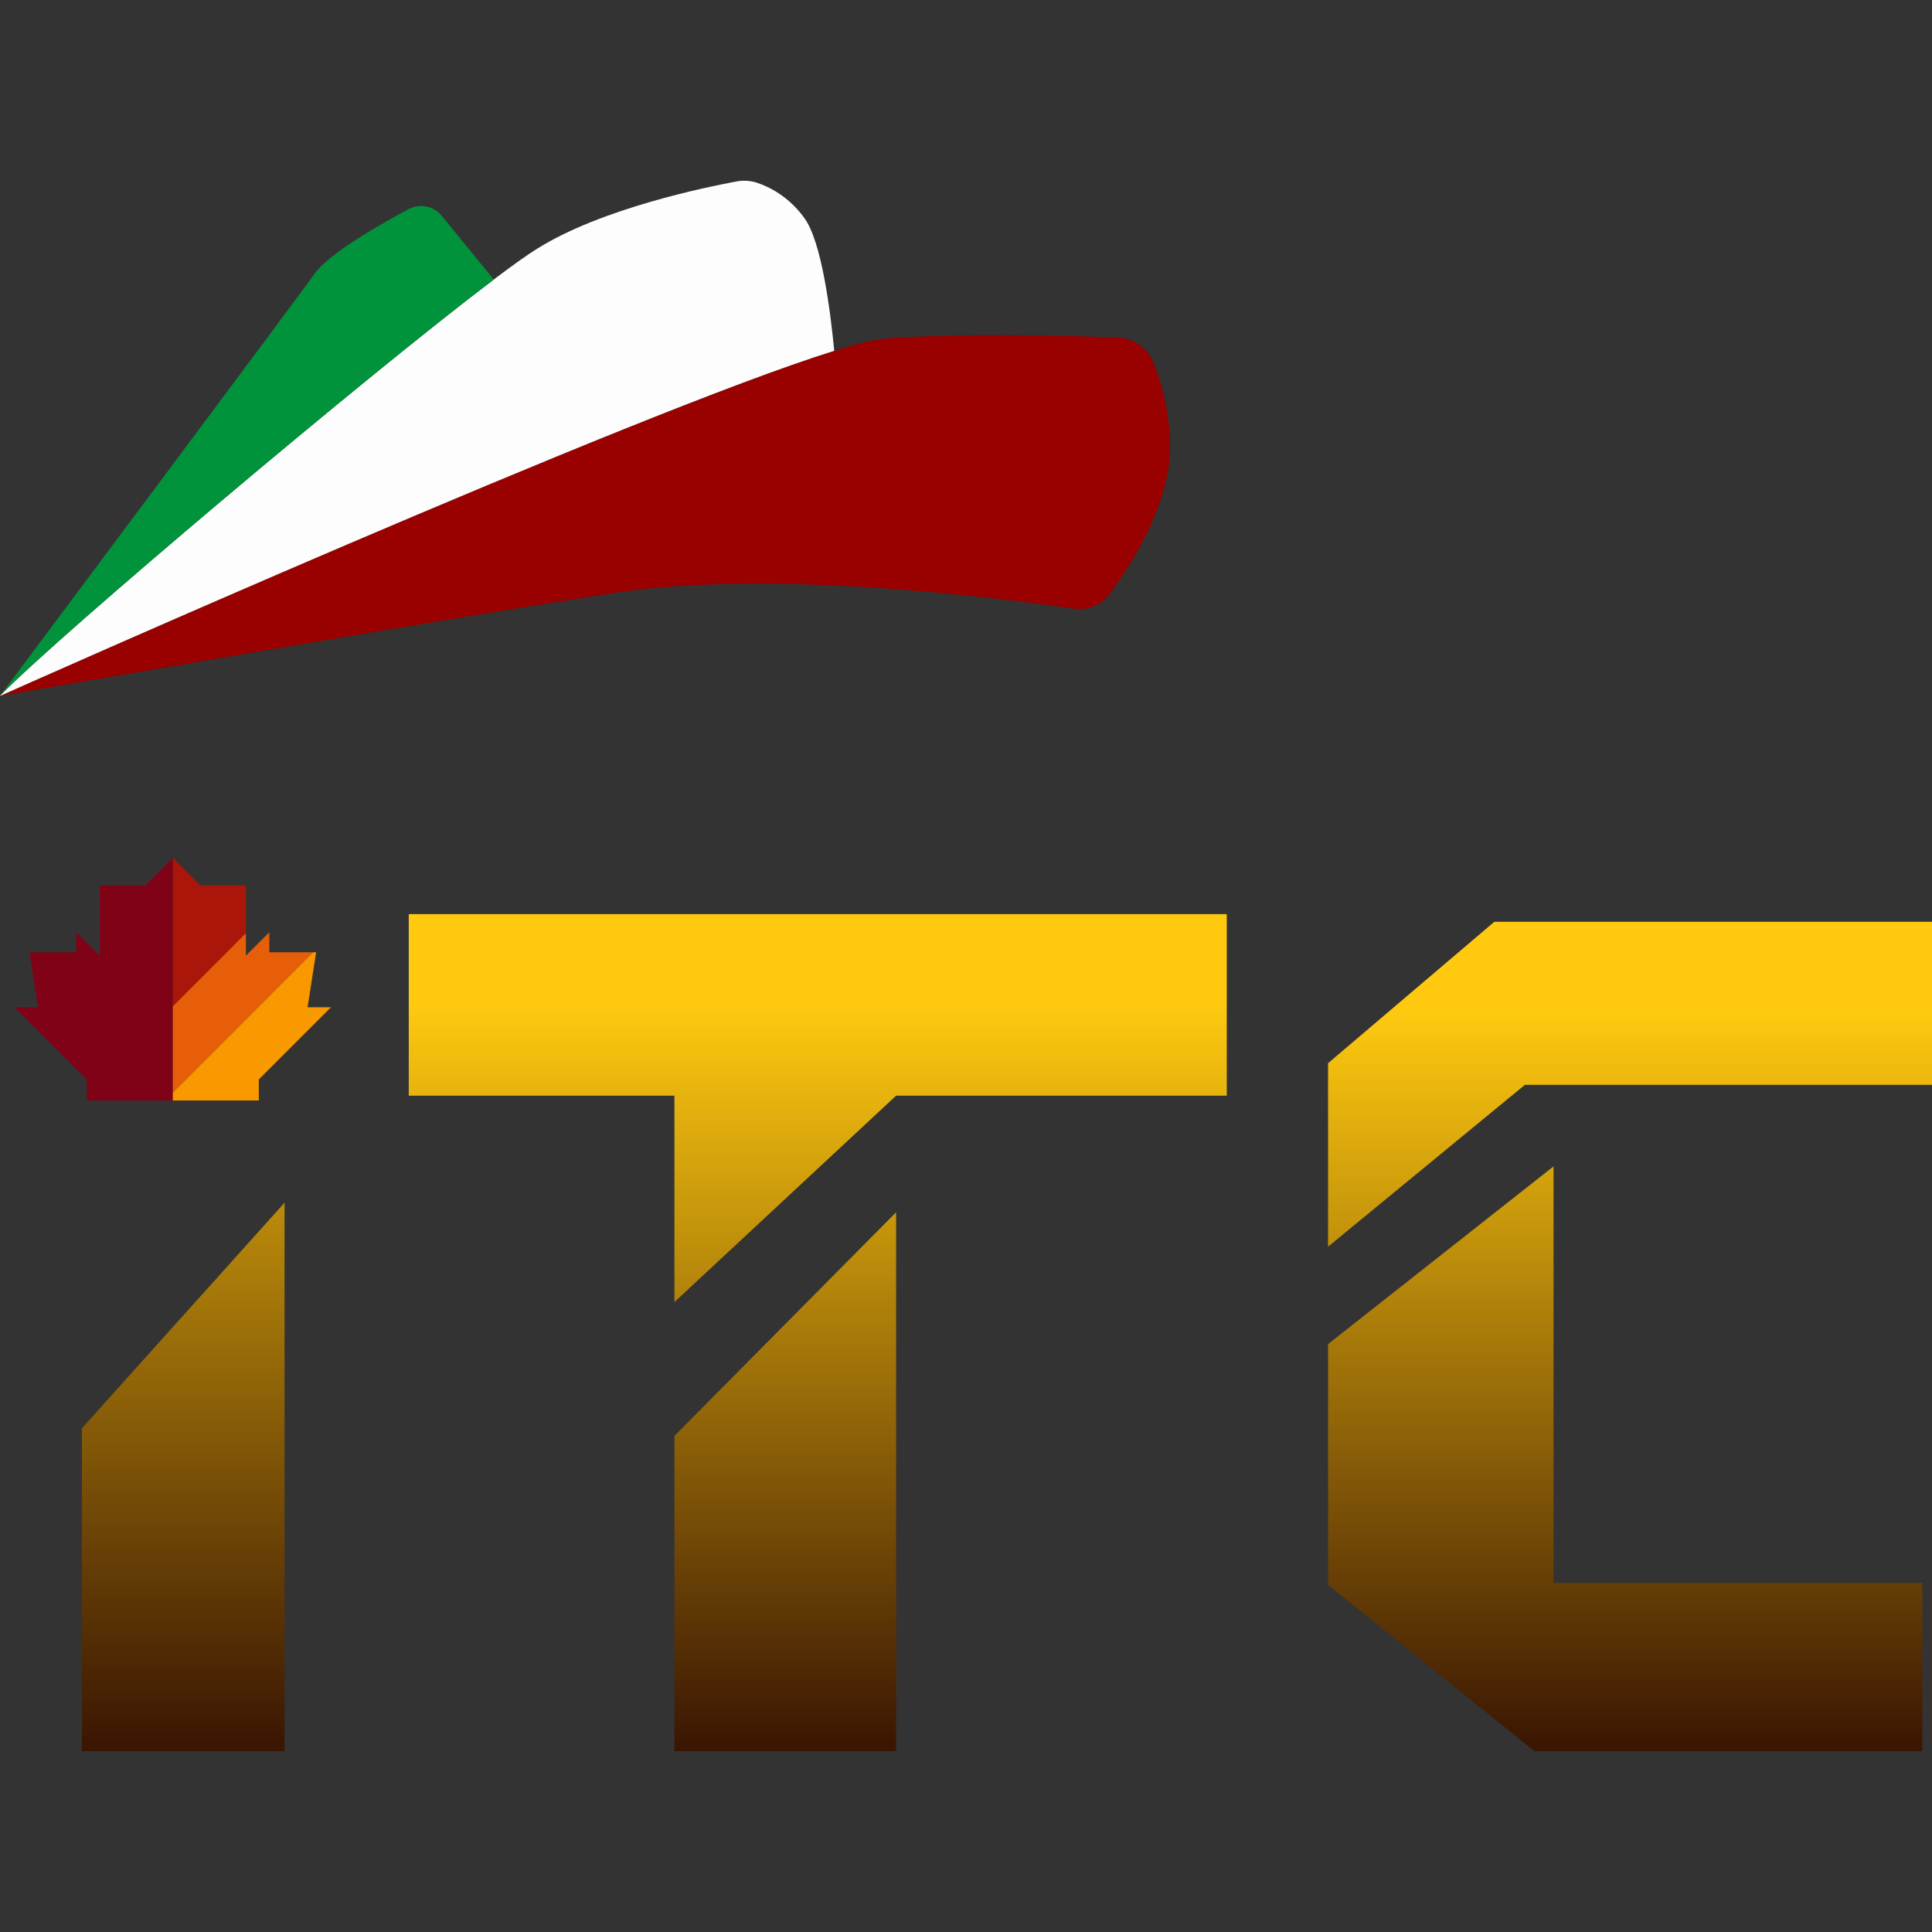
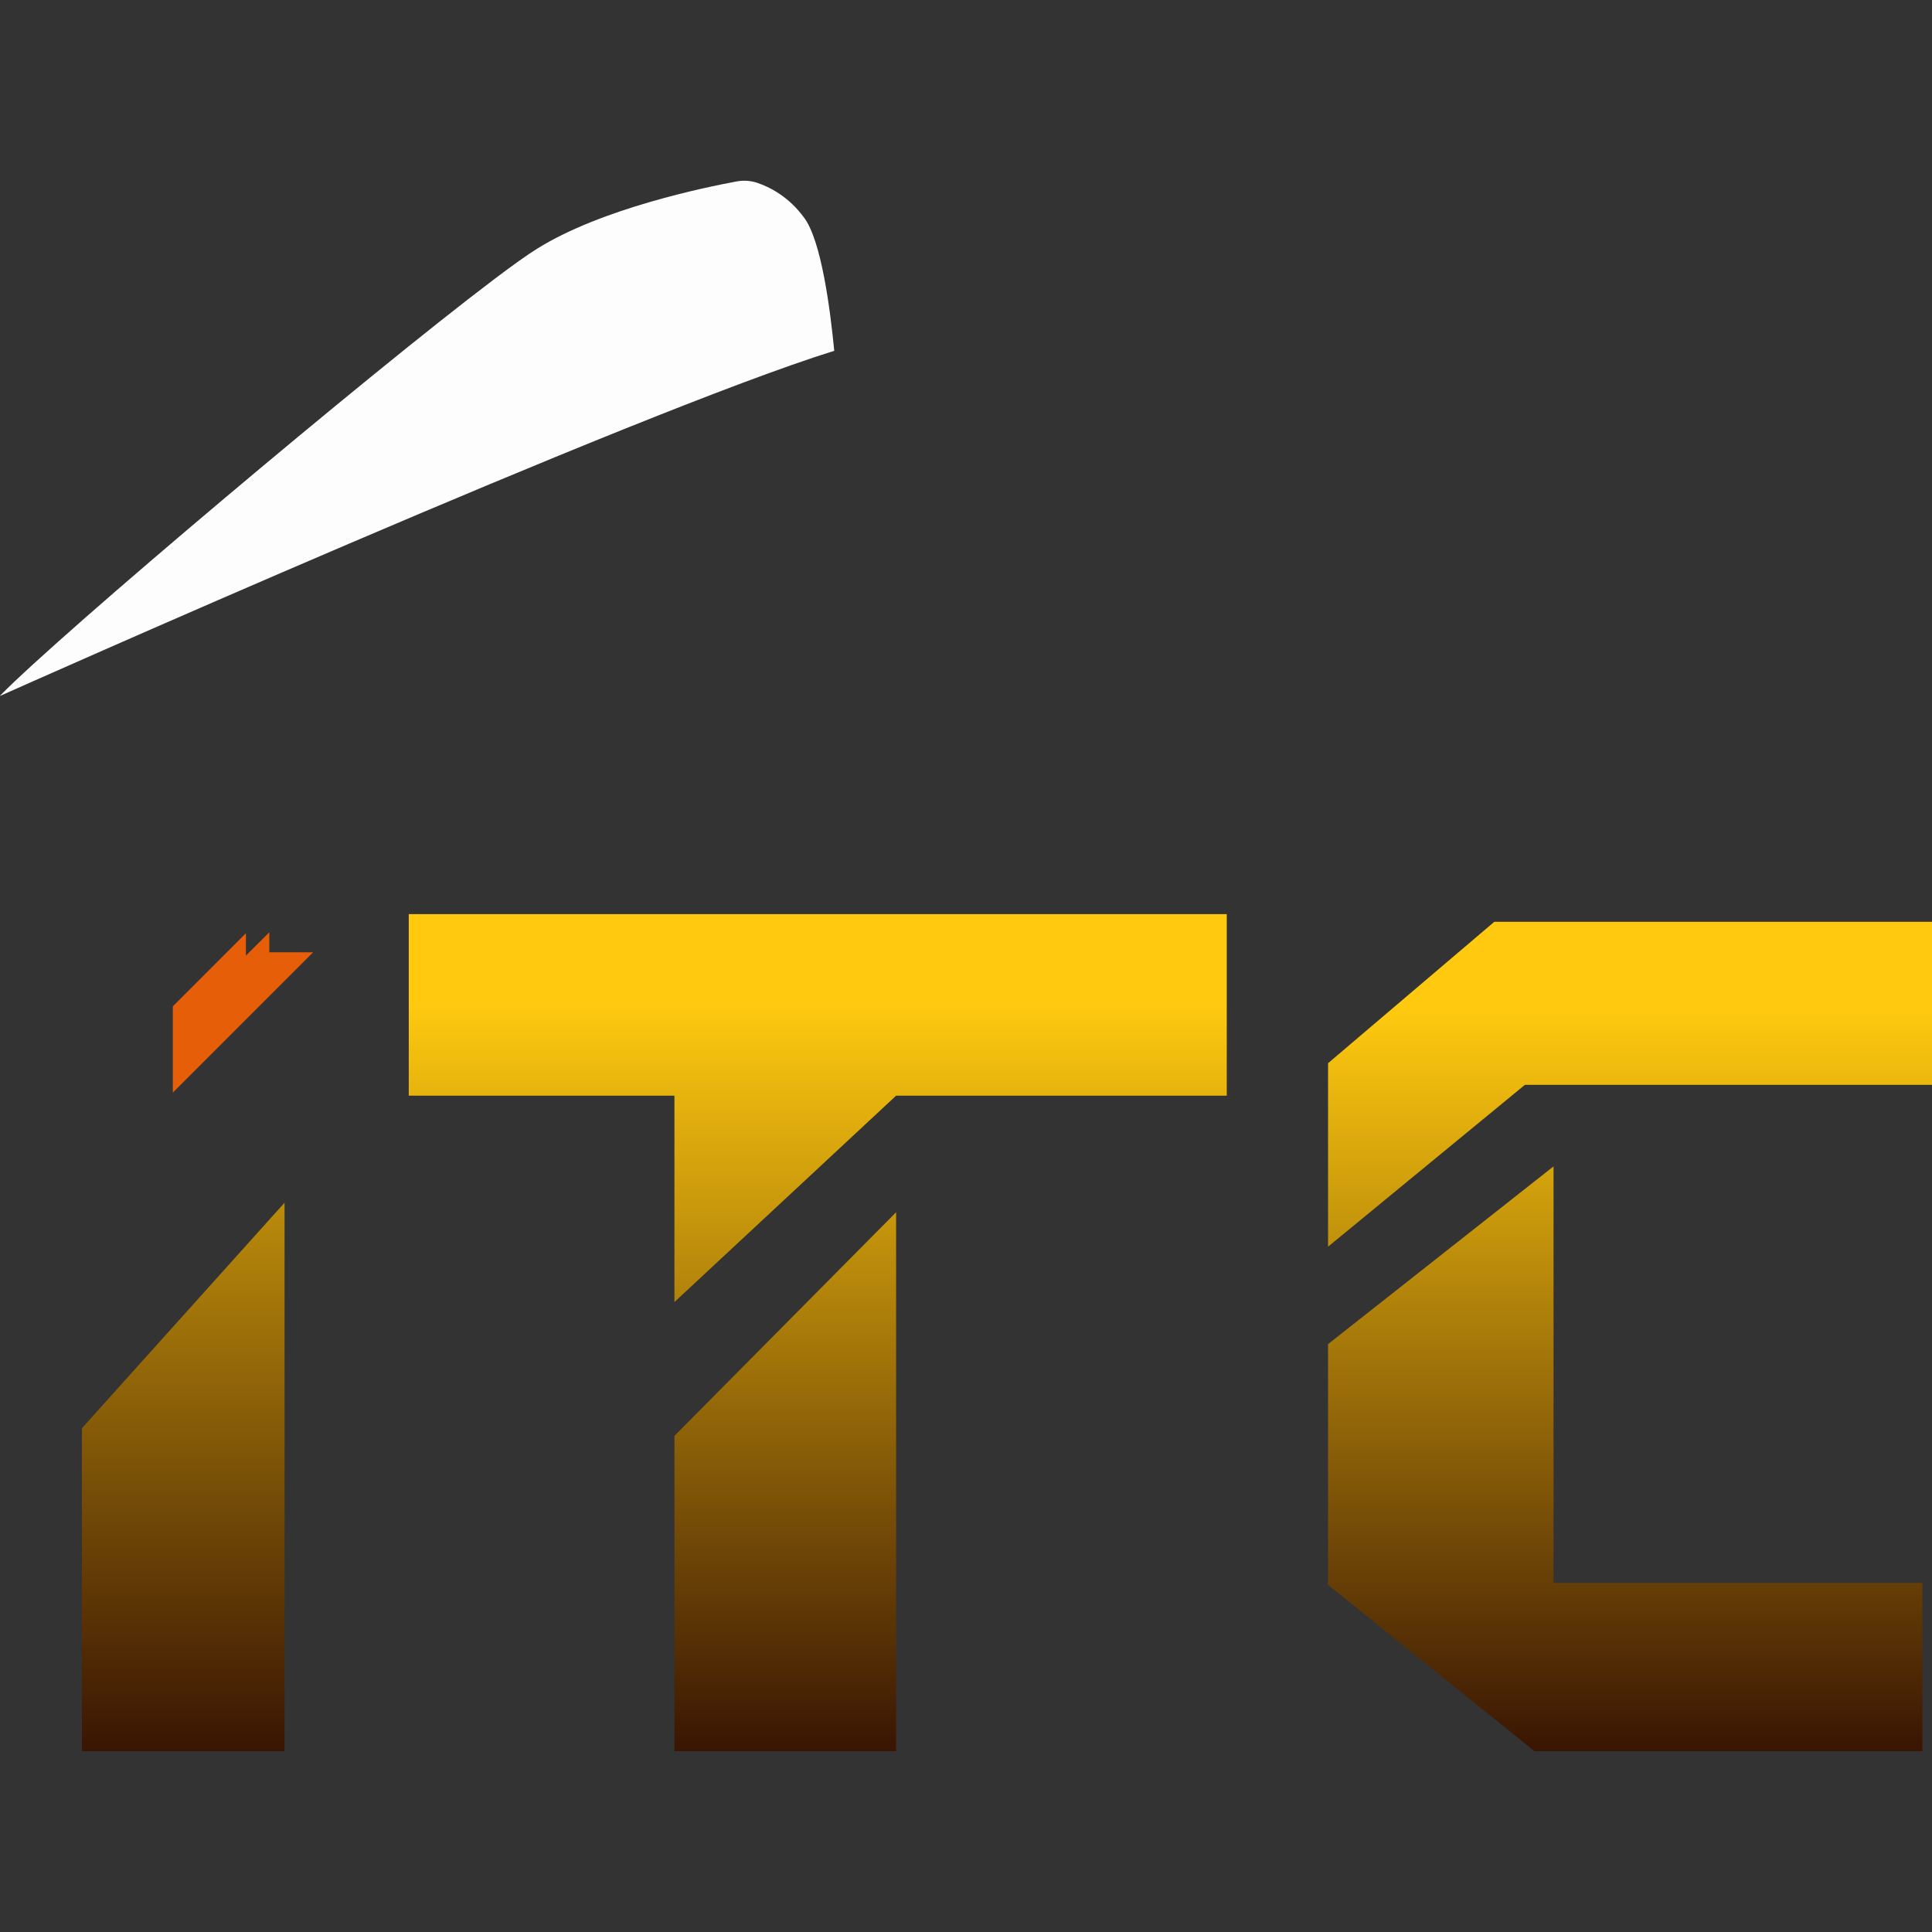
<svg xmlns="http://www.w3.org/2000/svg" version="1.1" id="Layer_1" x="0px" y="0px" viewBox="0 0 3500 3500" style="enable-background:new 0 0 3500 3500;" xml:space="preserve">
  <rect x="0" y="0" width="3500" height="3500" fill="#333333" stroke="none" />
  <style type="text/css">
	.st0{fill:url(#SVGID_1_);}
	.st1{fill:url(#SVGID_00000048503041846657281050000013739375147931666084_);}
	.st2{fill:url(#SVGID_00000086676567879911597050000005397045910856409996_);}
	.st3{fill:#990000;}
	.st4{fill:#FDFDFD;}
	.st5{fill:#00933B;}
	.st6{fill:#800217;}
	.st7{fill:#AB160A;}
	.st8{fill:#E65F08;}
	.st9{fill:#FA9800;}
</style>
  <linearGradient id="SVGID_1_" gradientUnits="userSpaceOnUse" x1="2952.95" y1="170.7" x2="2952.95" y2="-1331.95" gradientTransform="matrix(1 0 0 1 0 3001.81)">
    <stop offset="0" style="stop-color:#391503" />
    <stop offset="0.89" style="stop-color:#FEC90F" />
  </linearGradient>
-   <path class="st0" d="M3500,1965.3h-737.5l-356.6,293.2v-332.4l301.2-256.2H3500L3500,1965.3L3500,1965.3z M2405.9,2435v436.2  l373.9,301.2h702.8v-304.7h-668.2V2113L2405.9,2435L2405.9,2435L2405.9,2435z" />
+   <path class="st0" d="M3500,1965.3h-737.5l-356.6,293.2v-332.4l301.2-256.2H3500L3500,1965.3L3500,1965.3z M2405.9,2435v436.2  l373.9,301.2h702.8v-304.7h-668.2V2113L2405.9,2435L2405.9,2435z" />
  <linearGradient id="SVGID_00000004533679978544346250000012669052830875253158_" gradientUnits="userSpaceOnUse" x1="1481.445" y1="170.71" x2="1481.445" y2="-1345.79" gradientTransform="matrix(1 0 0 1 0 3001.81)">
    <stop offset="0" style="stop-color:#391503" />
    <stop offset="0.89" style="stop-color:#FEC90F" />
  </linearGradient>
  <path style="fill:url(#SVGID_00000004533679978544346250000012669052830875253158_);" d="M2222.4,1984.9h-599l-401.6,373.9v-373.9  H740.5V1656h1481.9V1984.9z M1623.4,2196.1l-401.6,405.1v571.3h401.6V2196.1L1623.4,2196.1L1623.4,2196.1z" />
  <linearGradient id="SVGID_00000057858609577946860680000007849592492808137361_" gradientUnits="userSpaceOnUse" x1="331.955" y1="170.7" x2="331.955" y2="-1530.49" gradientTransform="matrix(1 0 0 1 0 3001.81)">
    <stop offset="0" style="stop-color:#391503" />
    <stop offset="0.89" style="stop-color:#FEC90F" />
  </linearGradient>
  <polygon style="fill:url(#SVGID_00000057858609577946860680000007849592492808137361_);" points="515.5,2178.8 148.4,2587.4   148.4,3172.5 515.5,3172.5 " />
-   <path class="st3" d="M2111.9,873.1c-21,85.7-71.2,162.2-102.2,203.3c-15.1,20-39.4,30-64.2,26.3c-127.5-18.4-546.2-72.4-830.9-28.8  C780.7,1125,23.9,1256.7,0.4,1260.6c29.2-13.2,1149.5-512.5,1510.9-625.1c41.4-13,73-20.8,91.6-22.2c138.5-10.4,334.7-5.1,422.2-1.8  c29.2,1,54.9,19.6,65.3,47.3C2109.3,708.3,2131.7,791.3,2111.9,873.1L2111.9,873.1L2111.9,873.1z" />
  <path class="st4" d="M1511.3,635.5C1149.9,748.1,29.6,1247.5,0.4,1260.6H0c0.4-0.4,0.8-0.8,1-1.2c110.5-112.6,662.8-578.6,893.5-753  c33.7-25.5,60.6-44.7,78.3-55.7c117.3-73.4,306.9-111.8,362-122.1c12.2-2.2,24.7-1.4,36.7,2.5c22.2,7.5,57.5,24.7,85.9,64.2  C1488,437.3,1504.1,560.4,1511.3,635.5L1511.3,635.5L1511.3,635.5z" />
-   <path class="st5" d="M894.5,506.4c-230.7,174.4-783,640.4-893.5,753c27.1-36.5,533.1-713.2,569.2-763.8  c26.5-36.9,118.9-89.5,170.3-116.9c20.2-10.6,45.1-5.5,59.7,12.2L894.5,506.4L894.5,506.4L894.5,506.4z" />
-   <polygon class="st6" points="313.1,1553.9 313.1,1993.6 157.1,1993.6 157.1,1955.5 26.5,1824.8 68.8,1824.8 53.3,1725.2   138.1,1725.2 138.1,1688.9 180.7,1731.2 180.7,1604.1 262.9,1604.1 " />
-   <polygon class="st7" points="445.5,1604.1 445.5,1690.6 313.1,1823.1 313.1,1553.9 363.1,1604.1 " />
  <polygon class="st8" points="567.2,1725.2 313.1,1979.4 313.1,1823.1 445.5,1690.6 445.5,1731.2 487.9,1688.9 487.9,1725.2 " />
-   <polygon class="st9" points="599.6,1824.8 468.9,1955.5 468.9,1993.6 313.1,1993.6 313.1,1979.4 567.2,1725.2 572.7,1725.2   557.2,1824.8 " />
</svg>